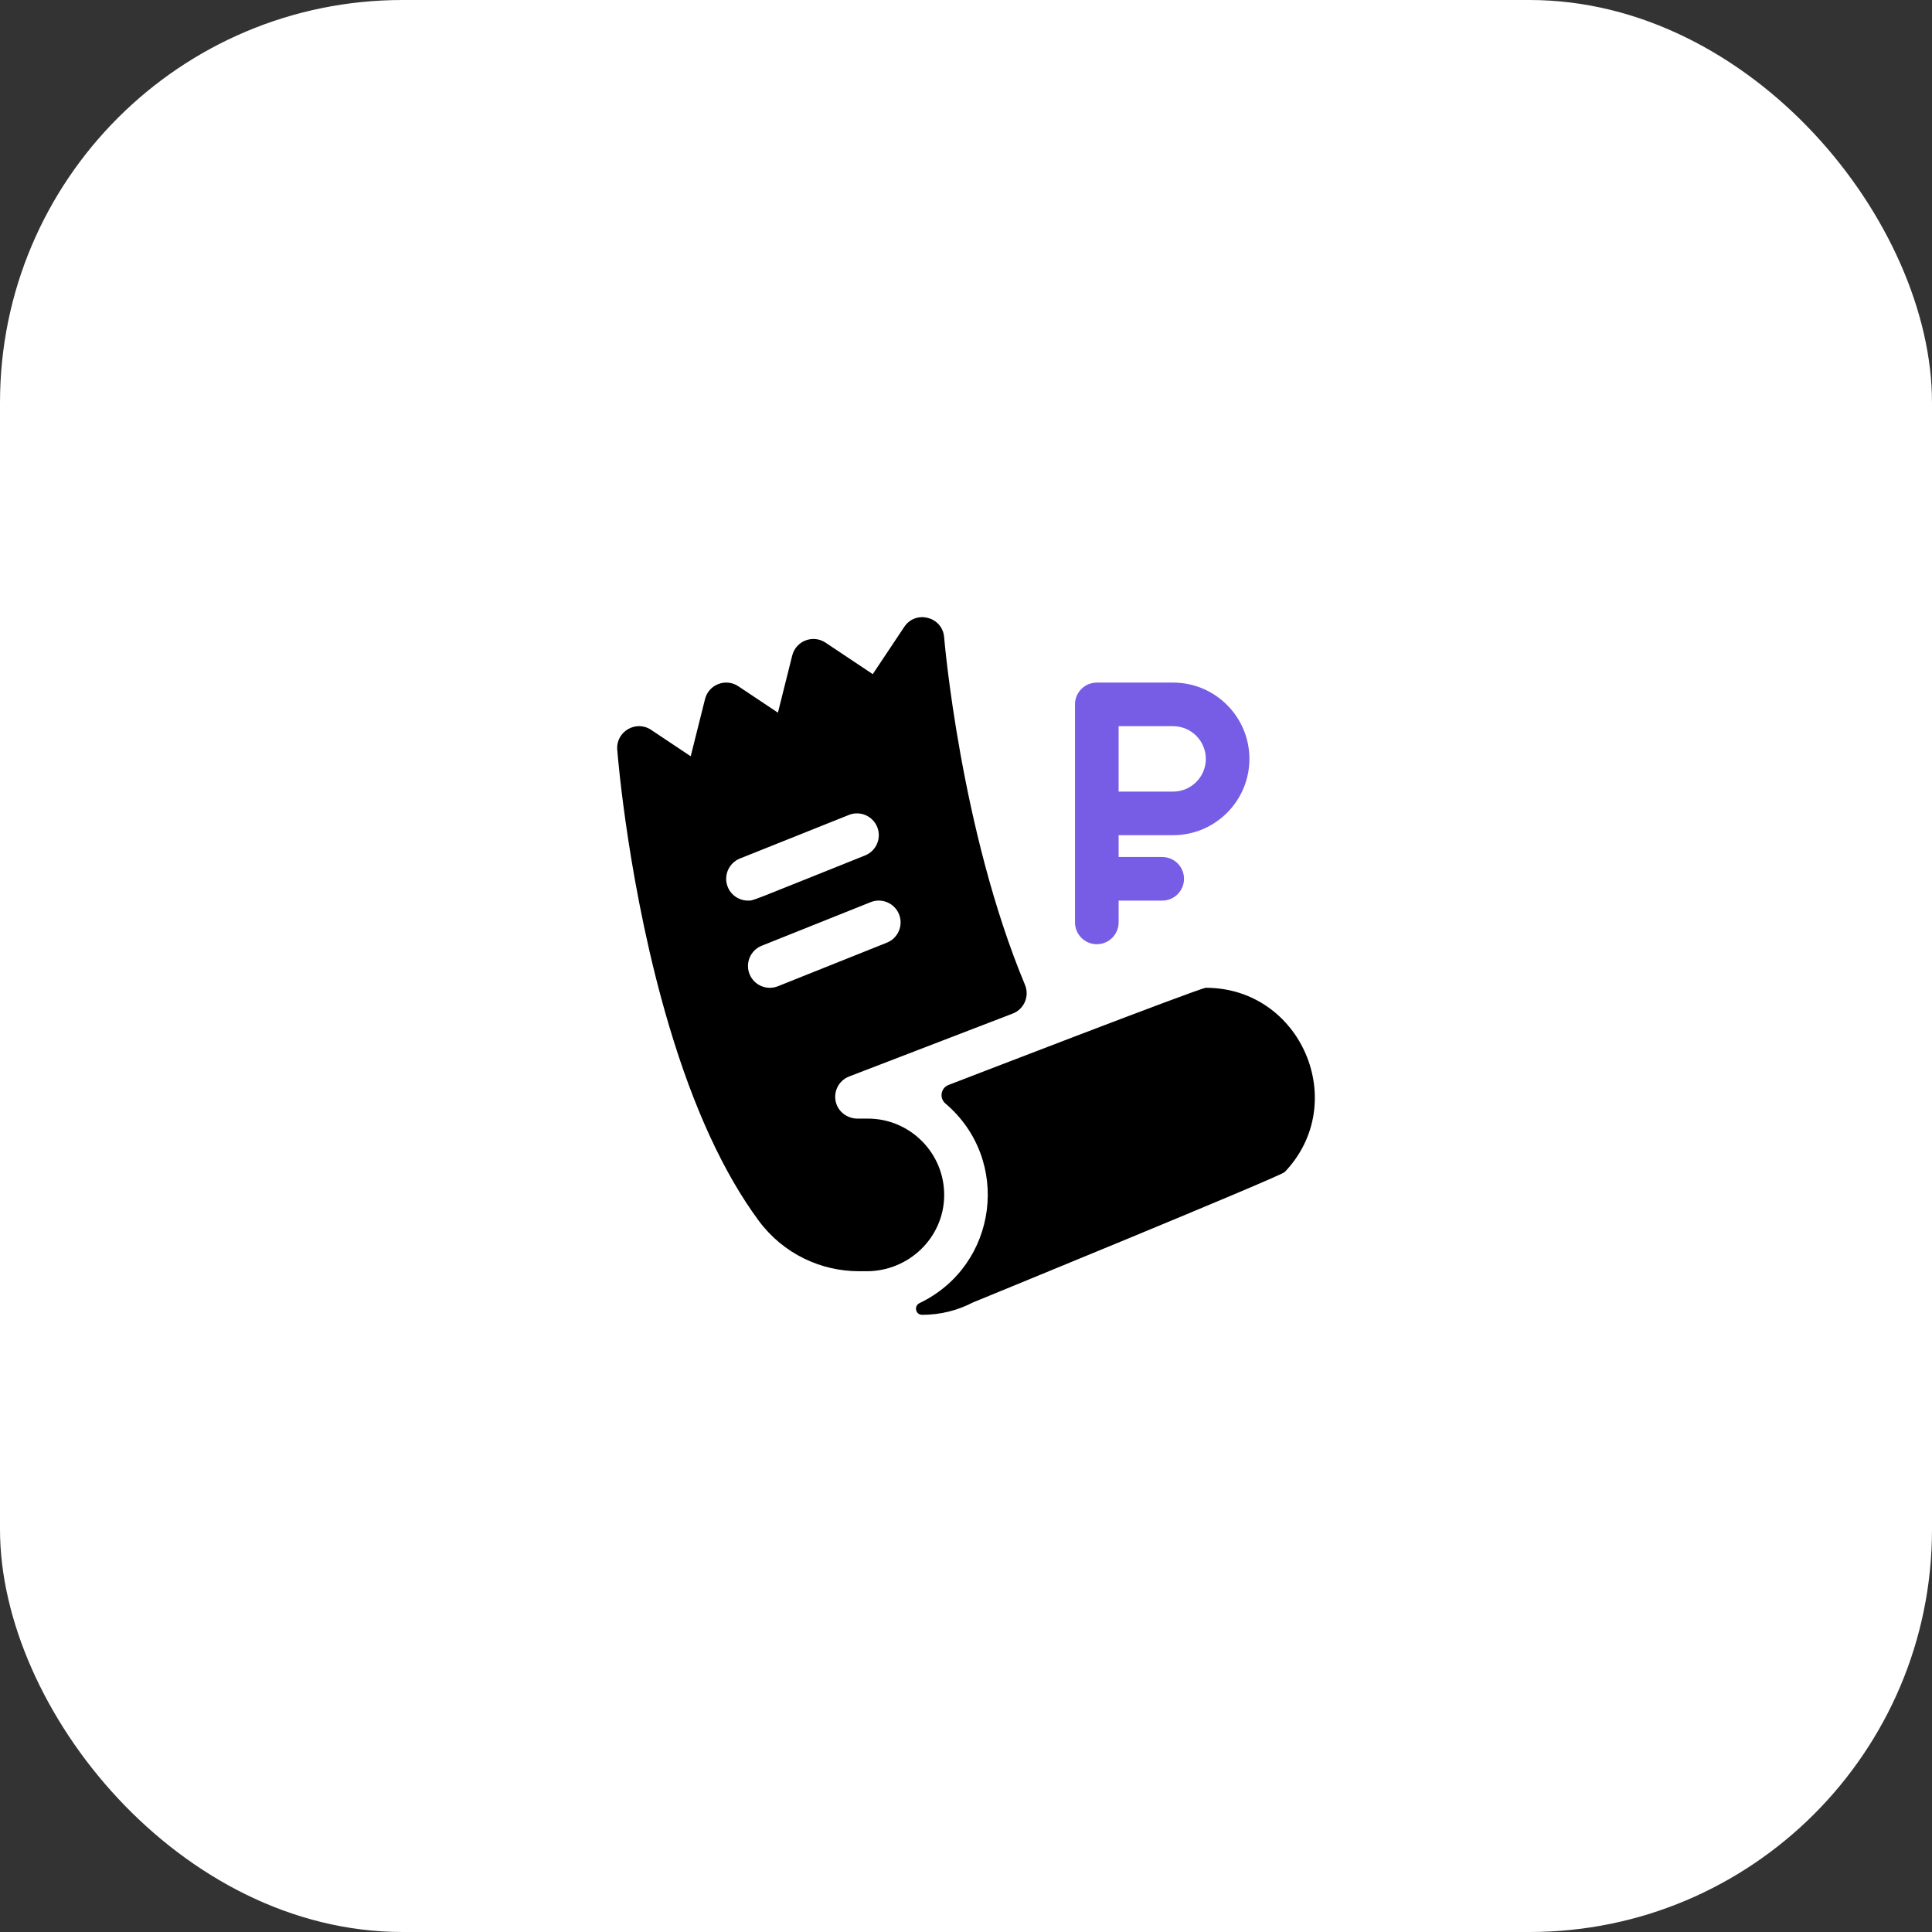
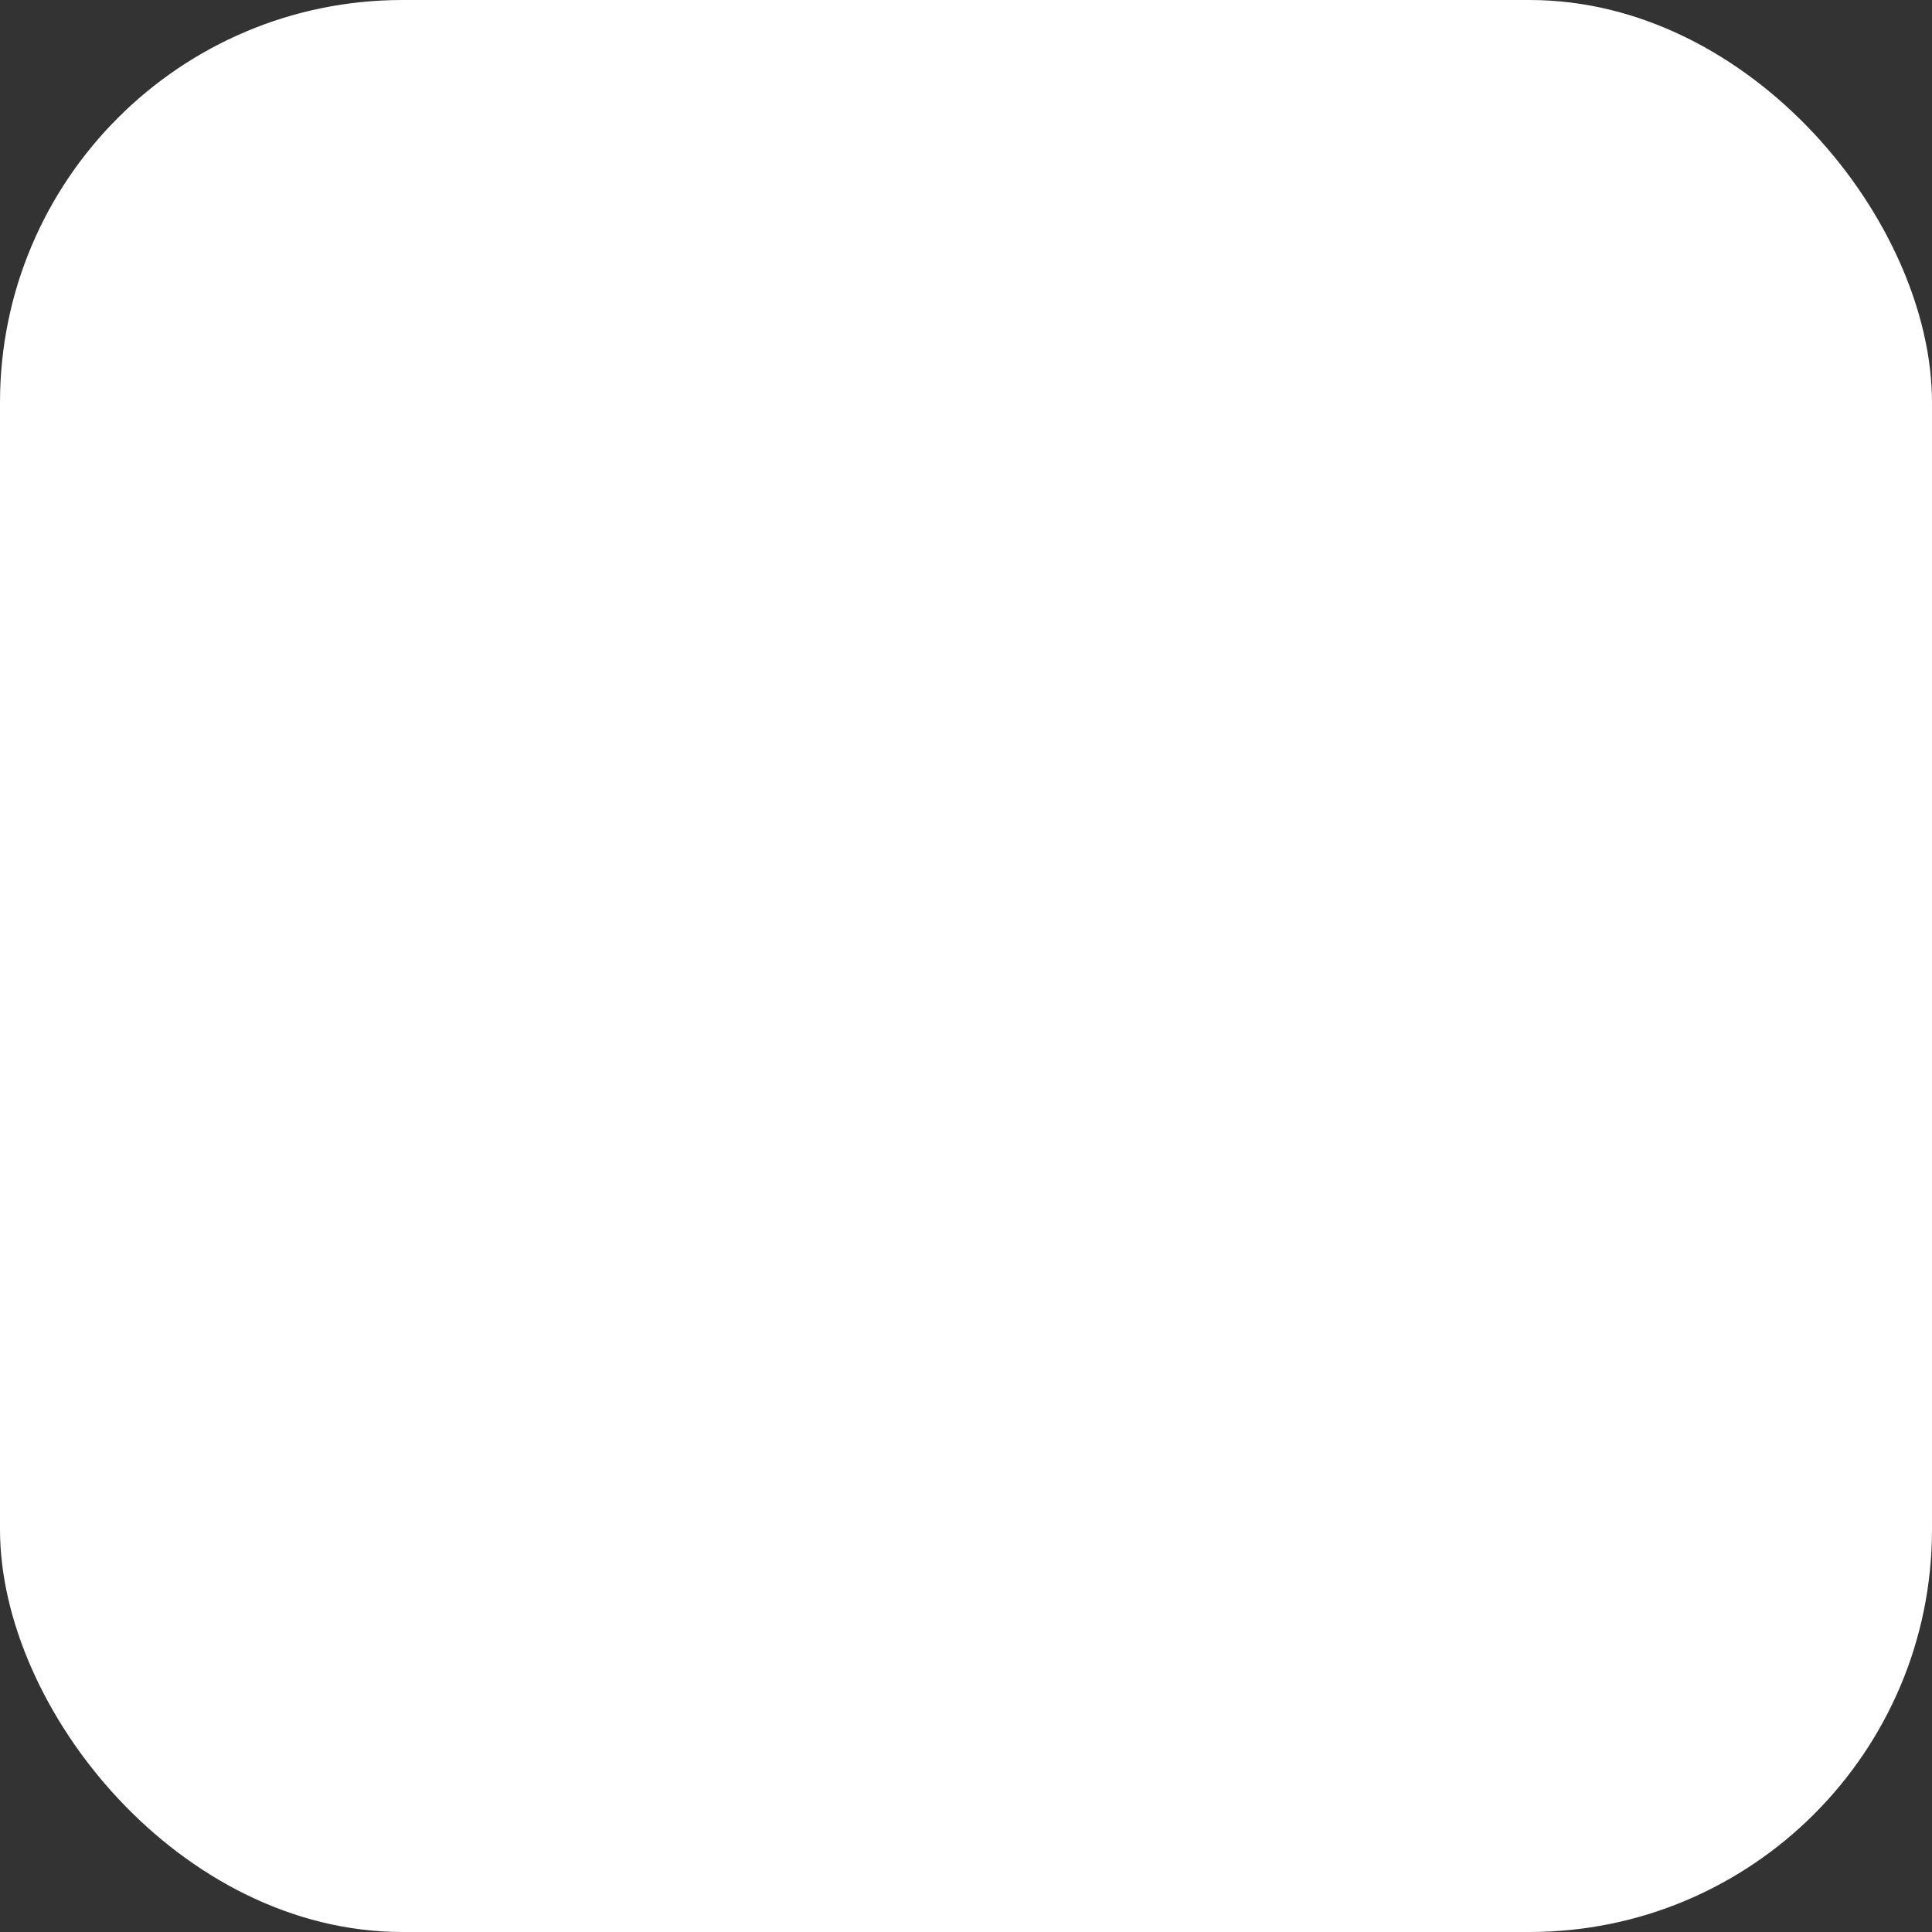
<svg xmlns="http://www.w3.org/2000/svg" width="72" height="72" viewBox="0 0 72 72" fill="none">
  <rect x="0" y="0" width="72" height="72" fill="#333333" stroke="none" />
  <rect width="72" height="72" rx="15" fill="white" />
  <g clip-path="url(#clip0_640_4624)">
-     <path d="M32.344 41.687H31.959C31.6 41.687 31.27 41.462 31.163 41.119C31.033 40.703 31.25 40.269 31.646 40.117L37.74 37.773C38.169 37.608 38.374 37.123 38.197 36.7C35.793 30.938 35.192 23.831 35.185 23.747C35.123 22.983 34.127 22.721 33.699 23.362L32.525 25.123L30.764 23.949C30.297 23.638 29.661 23.883 29.524 24.428L28.991 26.559L27.514 25.574C27.047 25.263 26.411 25.508 26.274 26.053L25.741 28.184L24.264 27.199C23.701 26.824 22.95 27.263 23.003 27.938C23.019 28.149 23.421 33.161 24.945 38.264C25.852 41.303 26.975 43.736 28.28 45.498C29.196 46.732 30.599 47.375 32.017 47.375H32.301C33.861 47.375 35.163 46.136 35.187 44.575C35.211 42.987 33.926 41.687 32.344 41.687ZM27.12 33.052C26.954 32.635 27.157 32.163 27.573 31.995L31.636 30.37C32.052 30.204 32.525 30.407 32.692 30.823C32.859 31.24 32.656 31.713 32.239 31.88C27.84 33.639 28.099 33.562 27.875 33.562C27.553 33.562 27.248 33.37 27.12 33.052ZM28.989 36.755C28.579 36.919 28.102 36.723 27.933 36.302C27.766 35.885 27.969 35.413 28.386 35.245L32.448 33.62C32.865 33.454 33.337 33.657 33.505 34.073C33.671 34.49 33.469 34.963 33.052 35.13L28.989 36.755ZM44.937 36.812C44.725 36.812 35.341 40.437 35.348 40.434C35.059 40.545 34.997 40.924 35.233 41.124C37.705 43.224 37.191 47.164 34.267 48.564C34.048 48.669 34.121 48.999 34.364 49C35.038 49.001 35.686 48.836 36.252 48.541C36.252 48.541 47.717 43.847 47.878 43.678C50.333 41.105 48.494 36.812 44.937 36.812Z" fill="black" />
-     <path d="M46.562 28.282C46.562 29.849 45.287 31.125 43.719 31.125H41.688V31.938H43.312C43.761 31.938 44.125 32.301 44.125 32.75C44.125 33.199 43.761 33.563 43.312 33.563H41.688V34.375C41.688 34.824 41.324 35.188 40.875 35.188C40.426 35.188 40.062 34.824 40.062 34.375V26.25C40.062 25.802 40.426 25.438 40.875 25.438H43.719C45.287 25.438 46.562 26.713 46.562 28.282Z" fill="#775DE6" />
-     <path d="M43.719 27.063H41.688V29.5H43.719C44.391 29.5 44.938 28.953 44.938 28.282C44.938 27.61 44.391 27.063 43.719 27.063Z" fill="white" />
-   </g>
+     </g>
  <defs>
    <clipPath id="clip0_640_4624">
      <rect width="26" height="26" fill="white" transform="translate(23 23)" />
    </clipPath>
  </defs>
</svg>